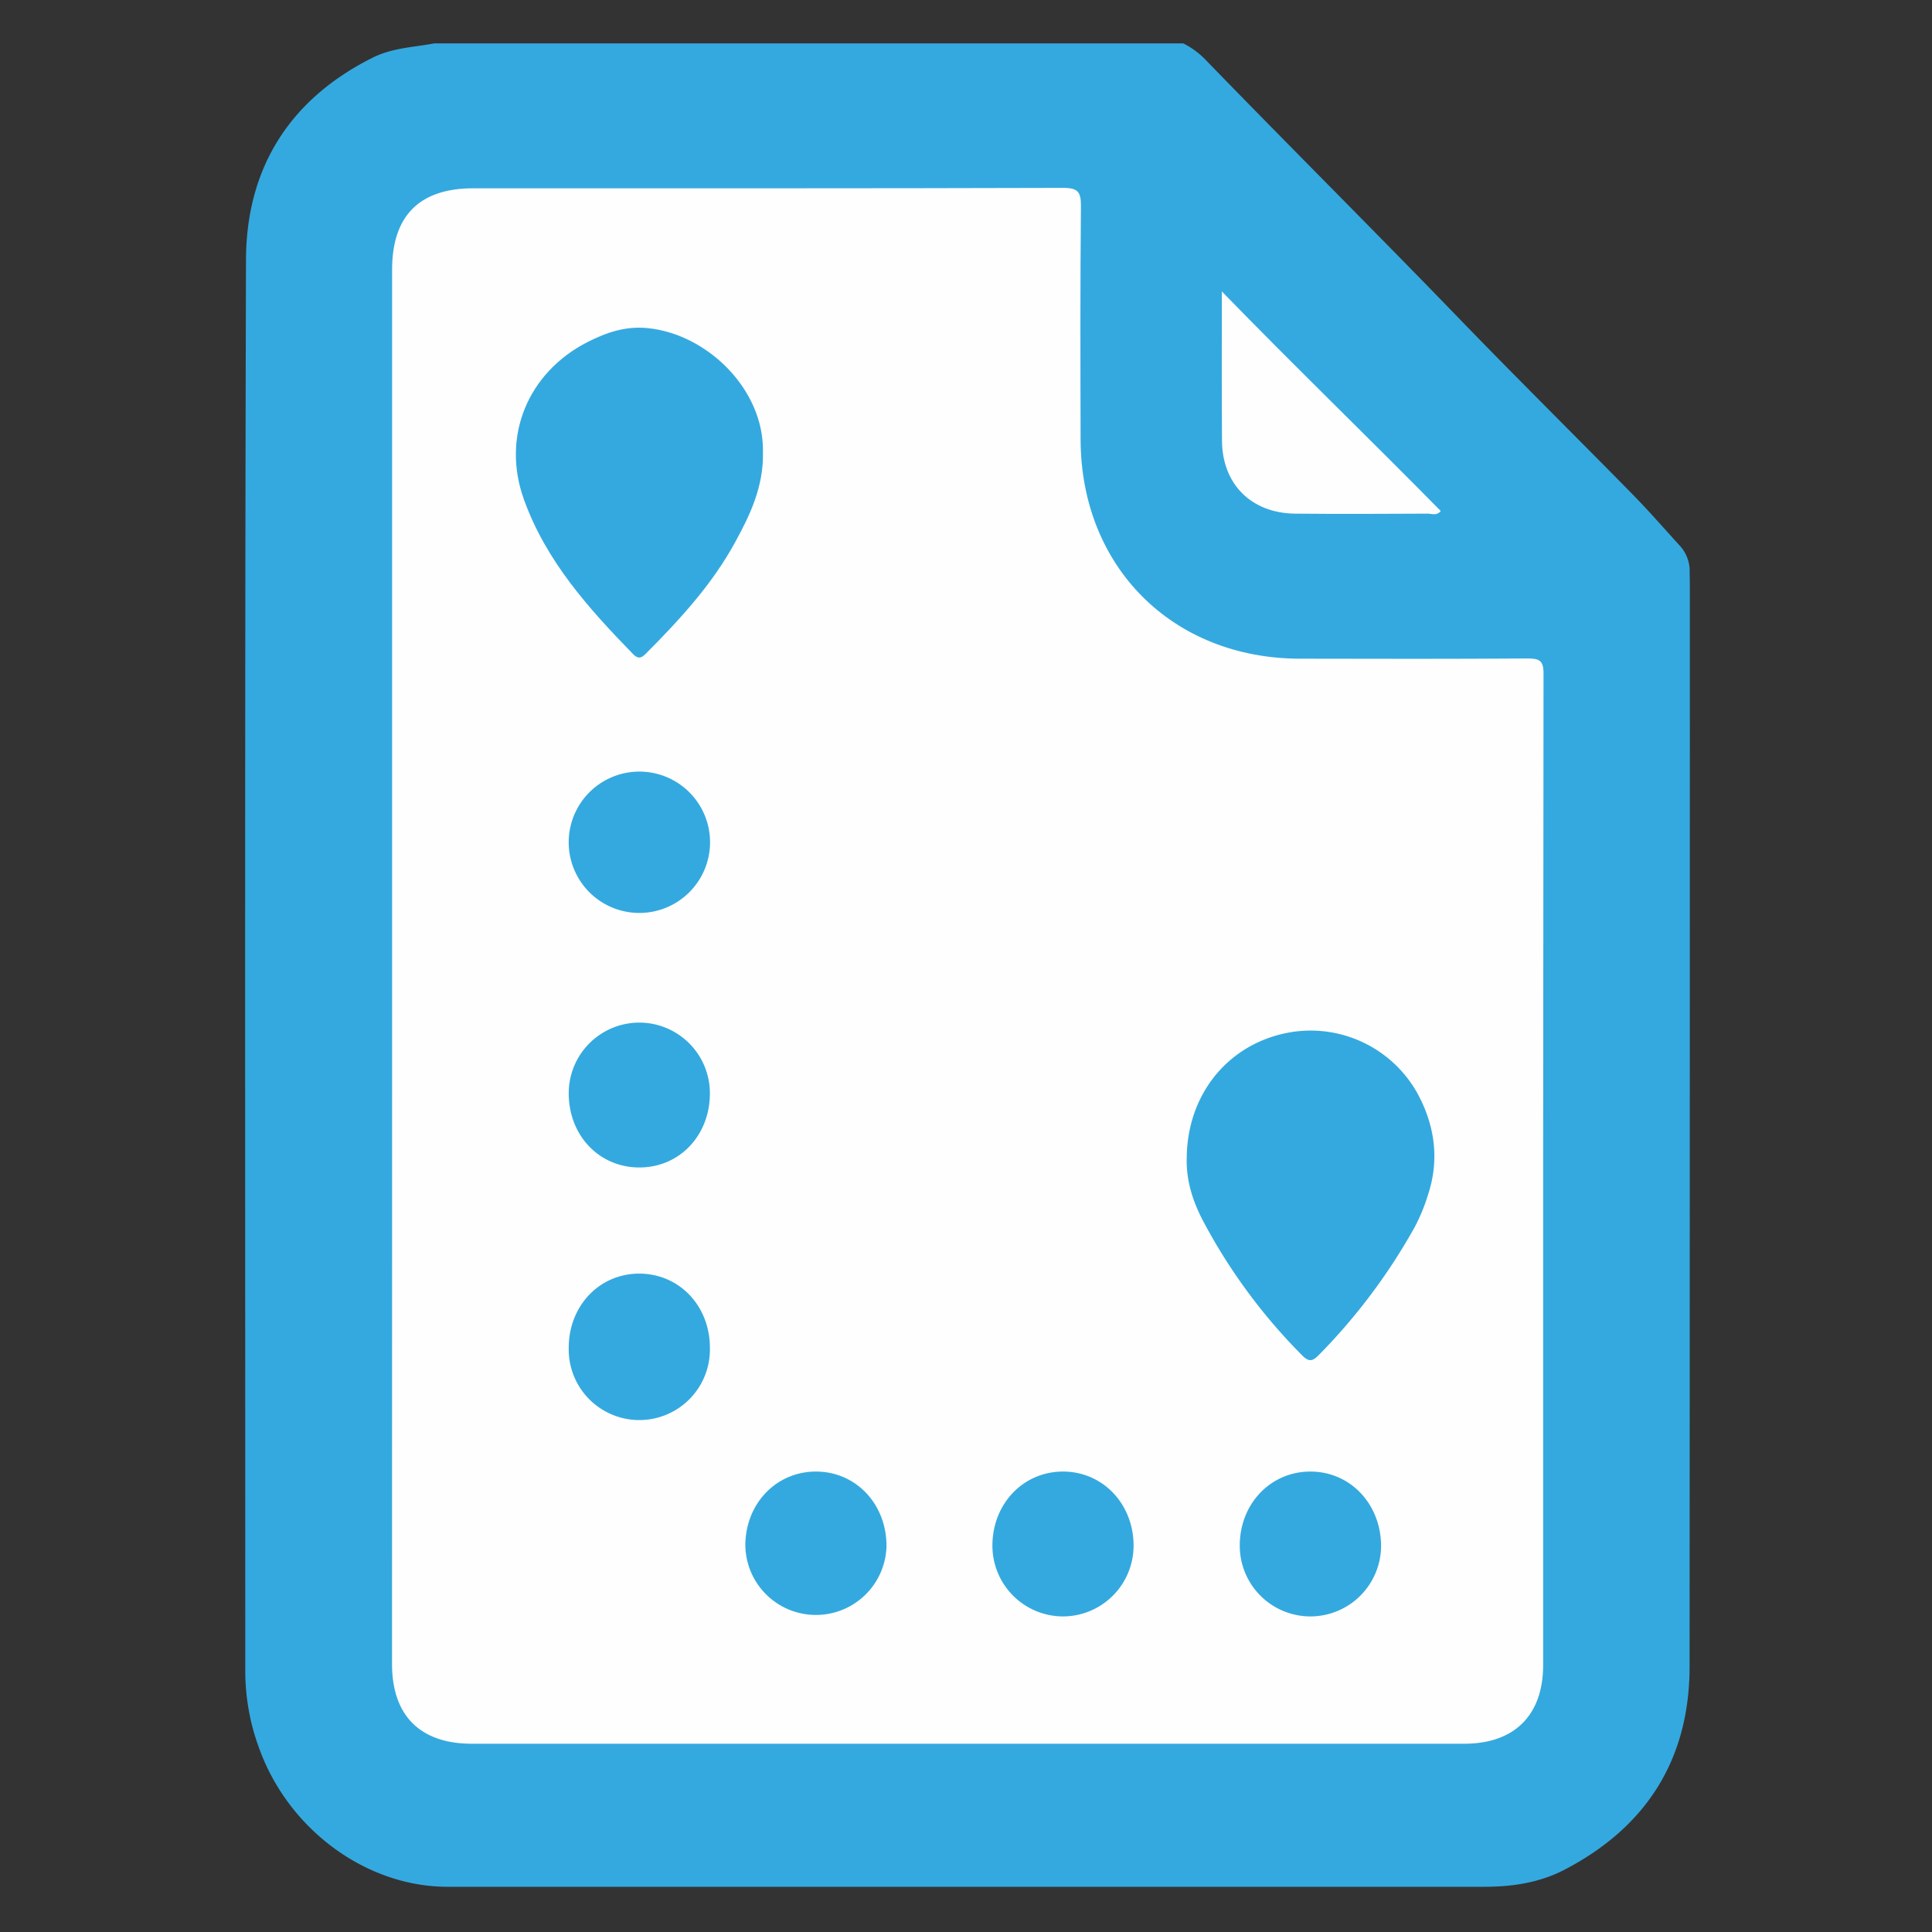
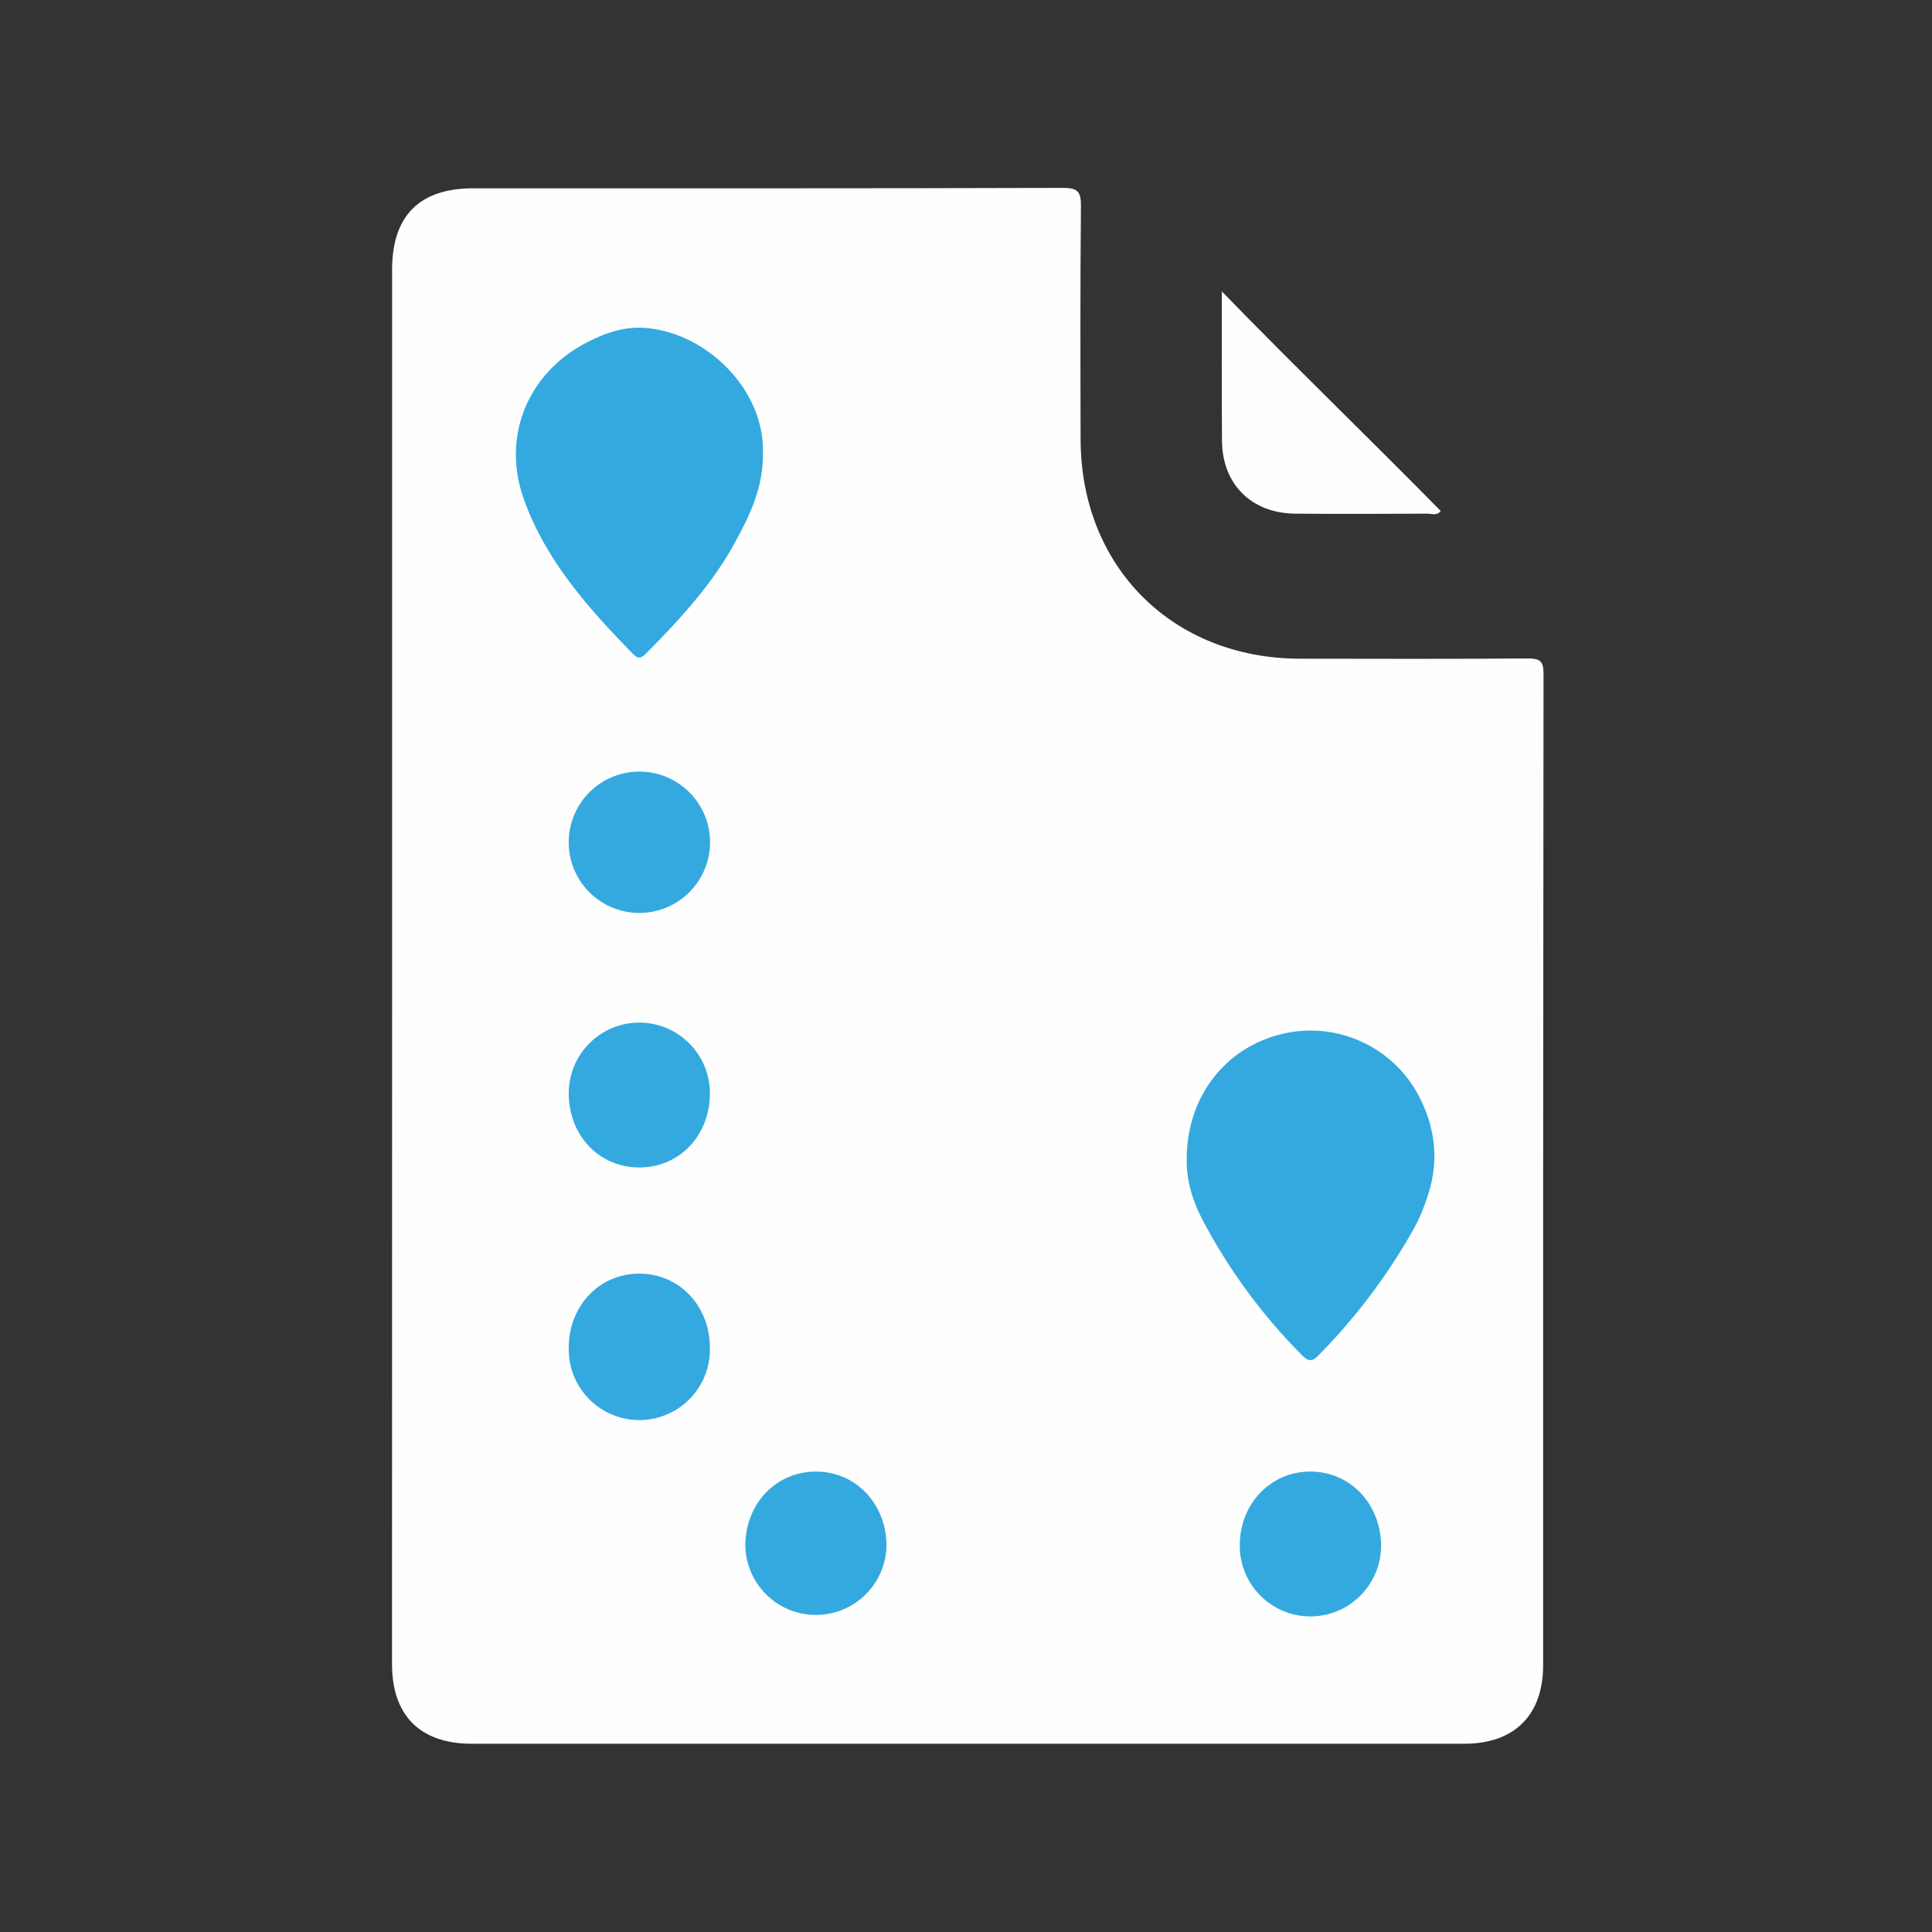
<svg xmlns="http://www.w3.org/2000/svg" id="Layer_1" data-name="Layer 1" viewBox="0 0 512 512">
  <rect x="0" y="0" width="512" height="512" fill="#333333" stroke="none" />
  <defs>
    <style>.cls-1{fill:#34a9df;}.cls-2{fill:#fefefe;}</style>
  </defs>
-   <path class="cls-1" d="M115.14,11.49H313.56a21.73,21.73,0,0,1,6,4.43C341.93,39,364.7,61.65,387,84.74c15.08,15.59,30.5,30.83,45.68,46.3,4.27,4.35,8.26,8.94,12.35,13.43a9.86,9.86,0,0,1,2.75,6.77c0,1.41.05,2.81.05,4.21q0,143.09-.07,286.15c0,24.55-11.38,42.59-33.2,53.92-6.68,3.46-13.9,4.5-21.29,4.5q-137.33,0-274.65,0c-21.55,0-42-15.1-49.81-36.35A59.13,59.13,0,0,1,65,443.06c0-124.73-.16-249.46.19-374.19.07-24.26,11.5-42.59,33.67-53.64C104.07,12.66,109.68,12.52,115.14,11.49Z" />
  <path class="cls-2" d="M103.91,255.55V71.48c0-14.31,7.26-21.58,21.53-21.58,52.1,0,104.19.05,156.28-.11,4,0,4.77,1.1,4.74,4.89-.2,20.6-.14,41.21-.09,61.82.09,33.74,24.36,58,58.1,58.06,20.13.05,40.25.08,60.37-.06,3.11,0,4.22.55,4.21,4q-.15,131.39-.1,262.75c0,13.34-7.65,20.86-20.92,20.86h-263c-13.64,0-21.13-7.42-21.14-21.08Q103.88,348.28,103.91,255.55Z" />
  <path class="cls-2" d="M323.8,77.23c19.29,19.86,38.89,38.75,58,58.18-1,1.35-2.38.71-3.49.71-11.69.06-23.37.11-35.06,0s-19.35-7.86-19.41-19.35C323.74,103.6,323.8,90.41,323.8,77.23Z" />
  <path class="cls-1" d="M314.5,306.85c.11-16,9.91-28.94,24.79-32.72a32.4,32.4,0,0,1,36.31,15.55c4.64,8.48,5.94,17.62,2.82,27a48.68,48.68,0,0,1-3.55,8.59,157.11,157.11,0,0,1-25.34,33.79c-1.62,1.63-2.57,2-4.41.16a149.66,149.66,0,0,1-26.39-35.85C316.07,318.26,314.31,312.77,314.5,306.85Z" />
  <path class="cls-1" d="M202.19,119.91c.17,9.18-3.48,16.68-7.42,23.87-6,11-14.49,20.26-23.31,29.14-1.2,1.21-2.06,2.09-3.73.38-11.78-12.1-23-24.6-28.86-40.87-6.07-16.74,1-33.72,16.85-41.79,5.13-2.62,10.15-4.23,15.78-3.7C187.38,88.45,202.56,103.2,202.19,119.91Z" />
  <path class="cls-1" d="M169.34,271a18.73,18.73,0,0,1,18.79,18.63c.05,11.22-8,19.72-18.62,19.76s-18.75-8.36-18.79-19.58A18.72,18.72,0,0,1,169.34,271Z" />
  <path class="cls-1" d="M169.36,337.52c10.6,0,18.74,8.47,18.77,19.61a18.71,18.71,0,1,1-37.41.13C150.68,346.14,158.78,337.55,169.36,337.52Z" />
  <path class="cls-1" d="M234.93,409.83a18.71,18.71,0,0,1-37.41-.32c.06-11.11,8.27-19.61,18.86-19.53S235,398.73,234.93,409.83Z" />
-   <path class="cls-1" d="M281.68,428.37A18.75,18.75,0,0,1,263,409.62c0-11.11,8.19-19.67,18.76-19.64s18.7,8.66,18.65,19.75A18.76,18.76,0,0,1,281.68,428.37Z" />
  <path class="cls-1" d="M347.16,428.37a18.74,18.74,0,0,1-18.61-18.78c0-11.11,8.21-19.65,18.79-19.61S366,398.67,366,409.76A18.76,18.76,0,0,1,347.16,428.37Z" />
  <path class="cls-1" d="M169.17,241.94a18.73,18.73,0,1,1,19-18.48A18.75,18.75,0,0,1,169.17,241.94Z" />
</svg>